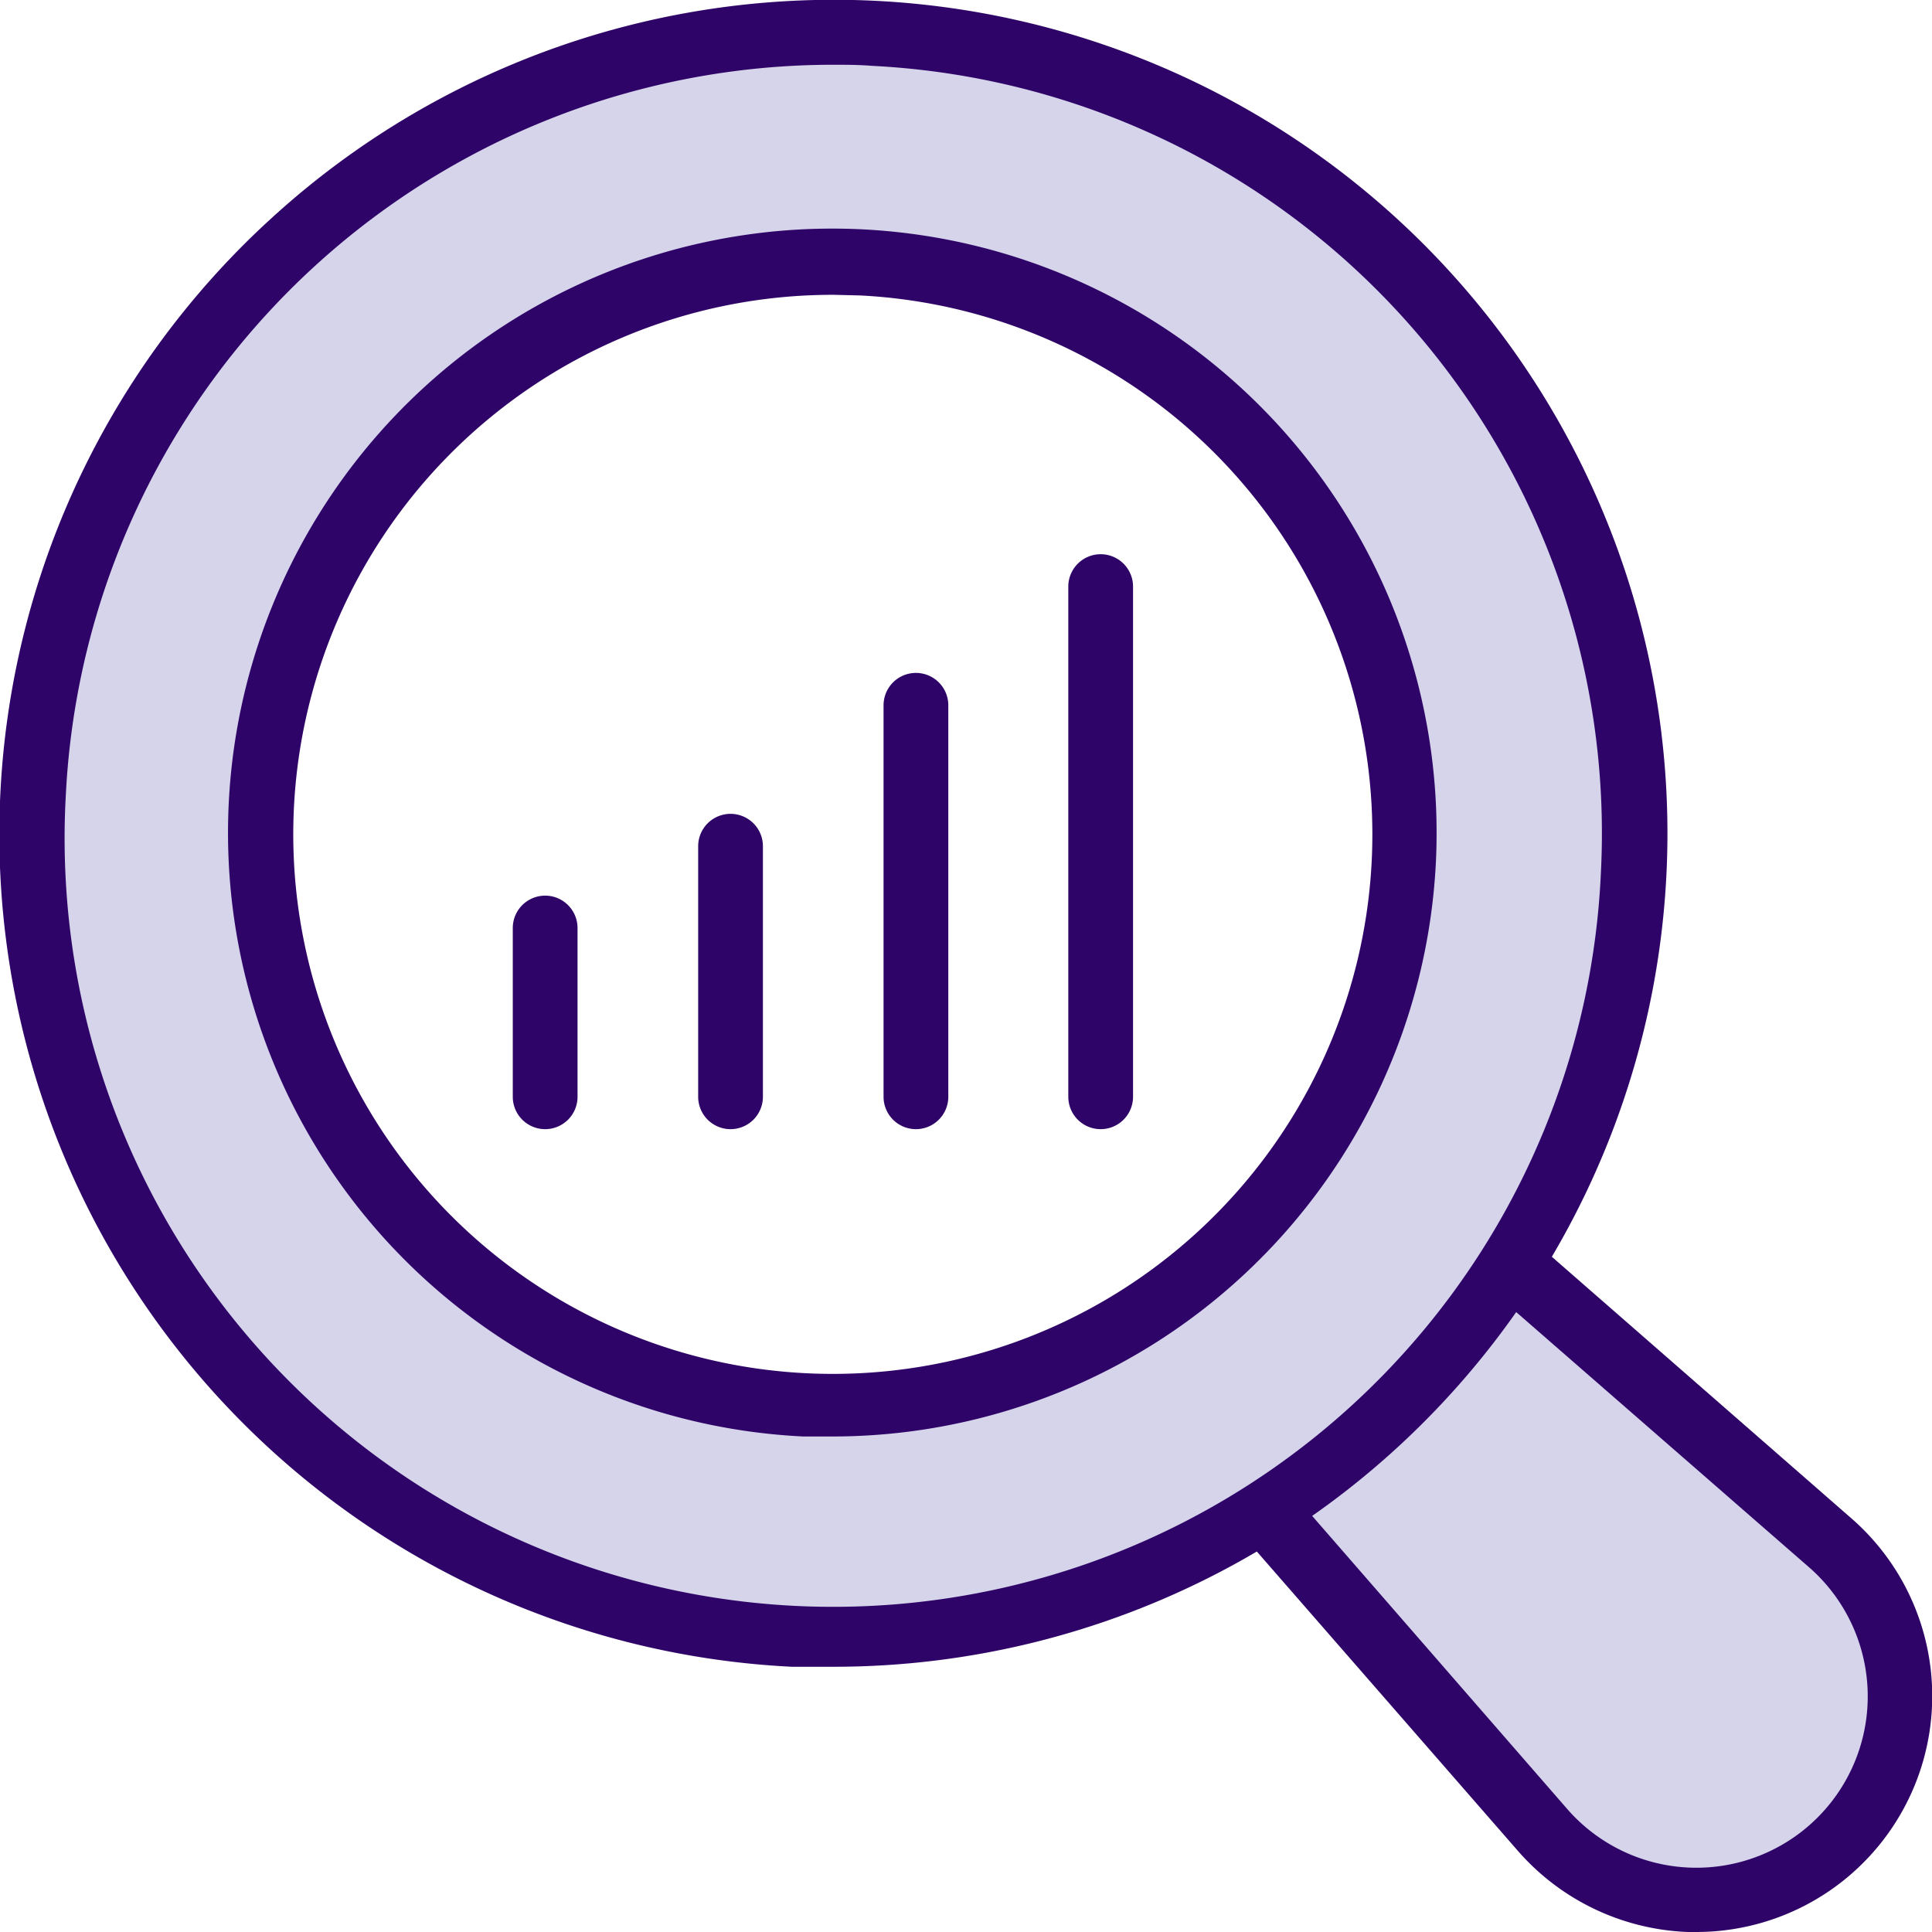
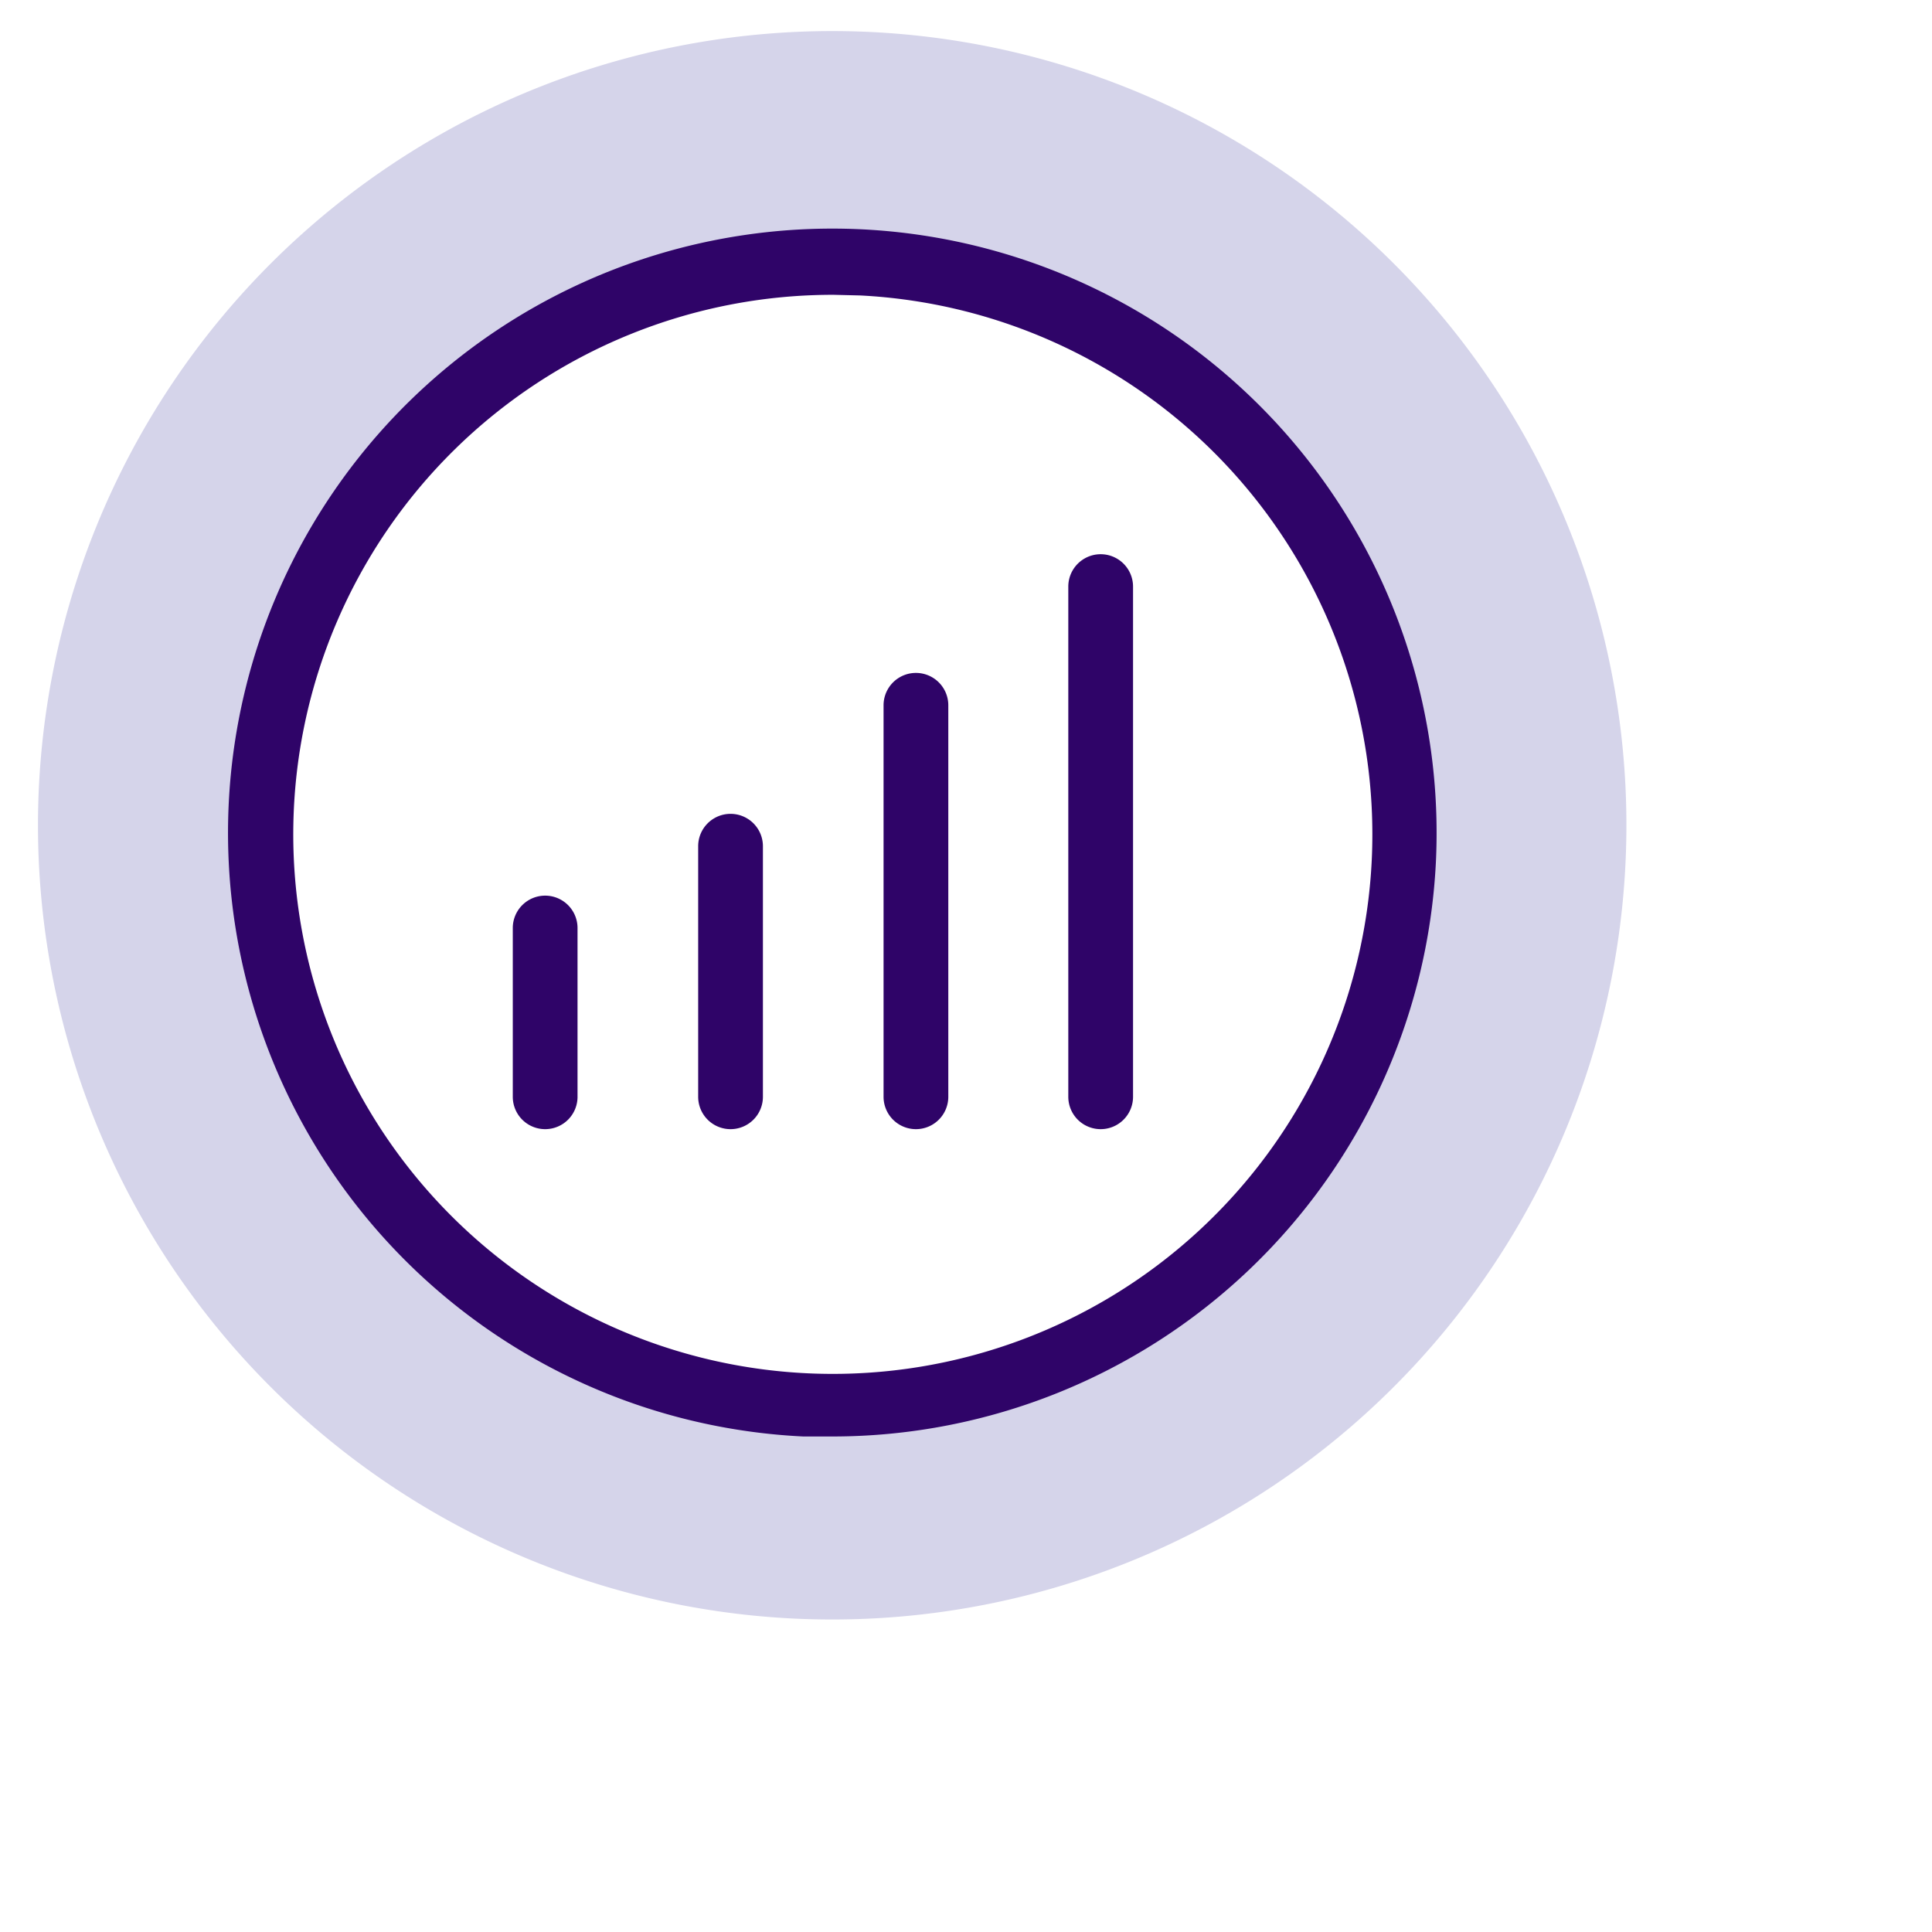
<svg xmlns="http://www.w3.org/2000/svg" viewBox="0 0 89.52 89.52">
  <defs>
    <style>.cls-1{fill:#d5d4ea;}.cls-2{fill:#2f0468;}</style>
  </defs>
  <g id="Layer_2" data-name="Layer 2">
    <g id="Layer_1-2" data-name="Layer 1">
-       <path class="cls-1" d="M85.17,84.35,84,85.5a8.4,8.4,0,0,1-11.86,0L55.44,67.78l13-13L85.17,72.49A8.4,8.4,0,0,1,85.17,84.35Z" />
      <path class="cls-1" d="M38.57,1.44a36.8,36.8,0,1,0,36.79,36.8A36.79,36.79,0,0,0,38.57,1.44Zm0,63.63A26.46,26.46,0,1,1,65,38.61,26.46,26.46,0,0,1,38.57,65.07Z" />
      <path class="cls-2" d="M51,52.32a1.5,1.5,0,0,1-1.5-1.5V27.18a1.5,1.5,0,0,1,3,0V50.82A1.5,1.5,0,0,1,51,52.32Z" />
      <path class="cls-2" d="M42.44,52.32a1.5,1.5,0,0,1-1.5-1.5V32.68a1.5,1.5,0,0,1,3,0V50.82A1.5,1.5,0,0,1,42.44,52.32Z" />
      <path class="cls-2" d="M33.85,52.32a1.5,1.5,0,0,1-1.5-1.5V39.21a1.5,1.5,0,0,1,3,0V50.82A1.5,1.5,0,0,1,33.85,52.32Z" />
      <path class="cls-2" d="M25.26,52.32a1.5,1.5,0,0,1-1.5-1.5V43a1.5,1.5,0,0,1,3,0v7.78A1.5,1.5,0,0,1,25.26,52.32Z" />
-       <path class="cls-2" d="M38.63,77.23c-.64,0-1.29,0-1.94,0A38.62,38.62,0,0,1,12.7,10,38.62,38.62,0,1,1,38.63,77.23ZM38.57,3A35.61,35.61,0,0,0,3.05,36.84a35.61,35.61,0,1,0,71.13,3.55h0A35.6,35.6,0,0,0,40.39,3.05C39.78,3,39.17,3,38.57,3Z" />
      <path class="cls-2" d="M38.63,66.56q-.71,0-1.41,0A28,28,0,1,1,66.53,40h0A28,28,0,0,1,38.63,66.56Zm0-52.9a25,25,0,1,0,24.93,26.2A25,25,0,0,0,39.86,13.69ZM65,39.93h0Z" />
-       <path class="cls-2" d="M78.58,89.52h-.37a11,11,0,0,1-7.87-3.75L58,71.62a1.5,1.5,0,0,1,2.26-2L72.6,83.8A7.94,7.94,0,1,0,83.8,72.6L69.65,60.27a1.5,1.5,0,1,1,2-2.26L85.77,70.34a10.93,10.93,0,0,1-7.19,19.18Z" />
    </g>
  </g>
</svg>